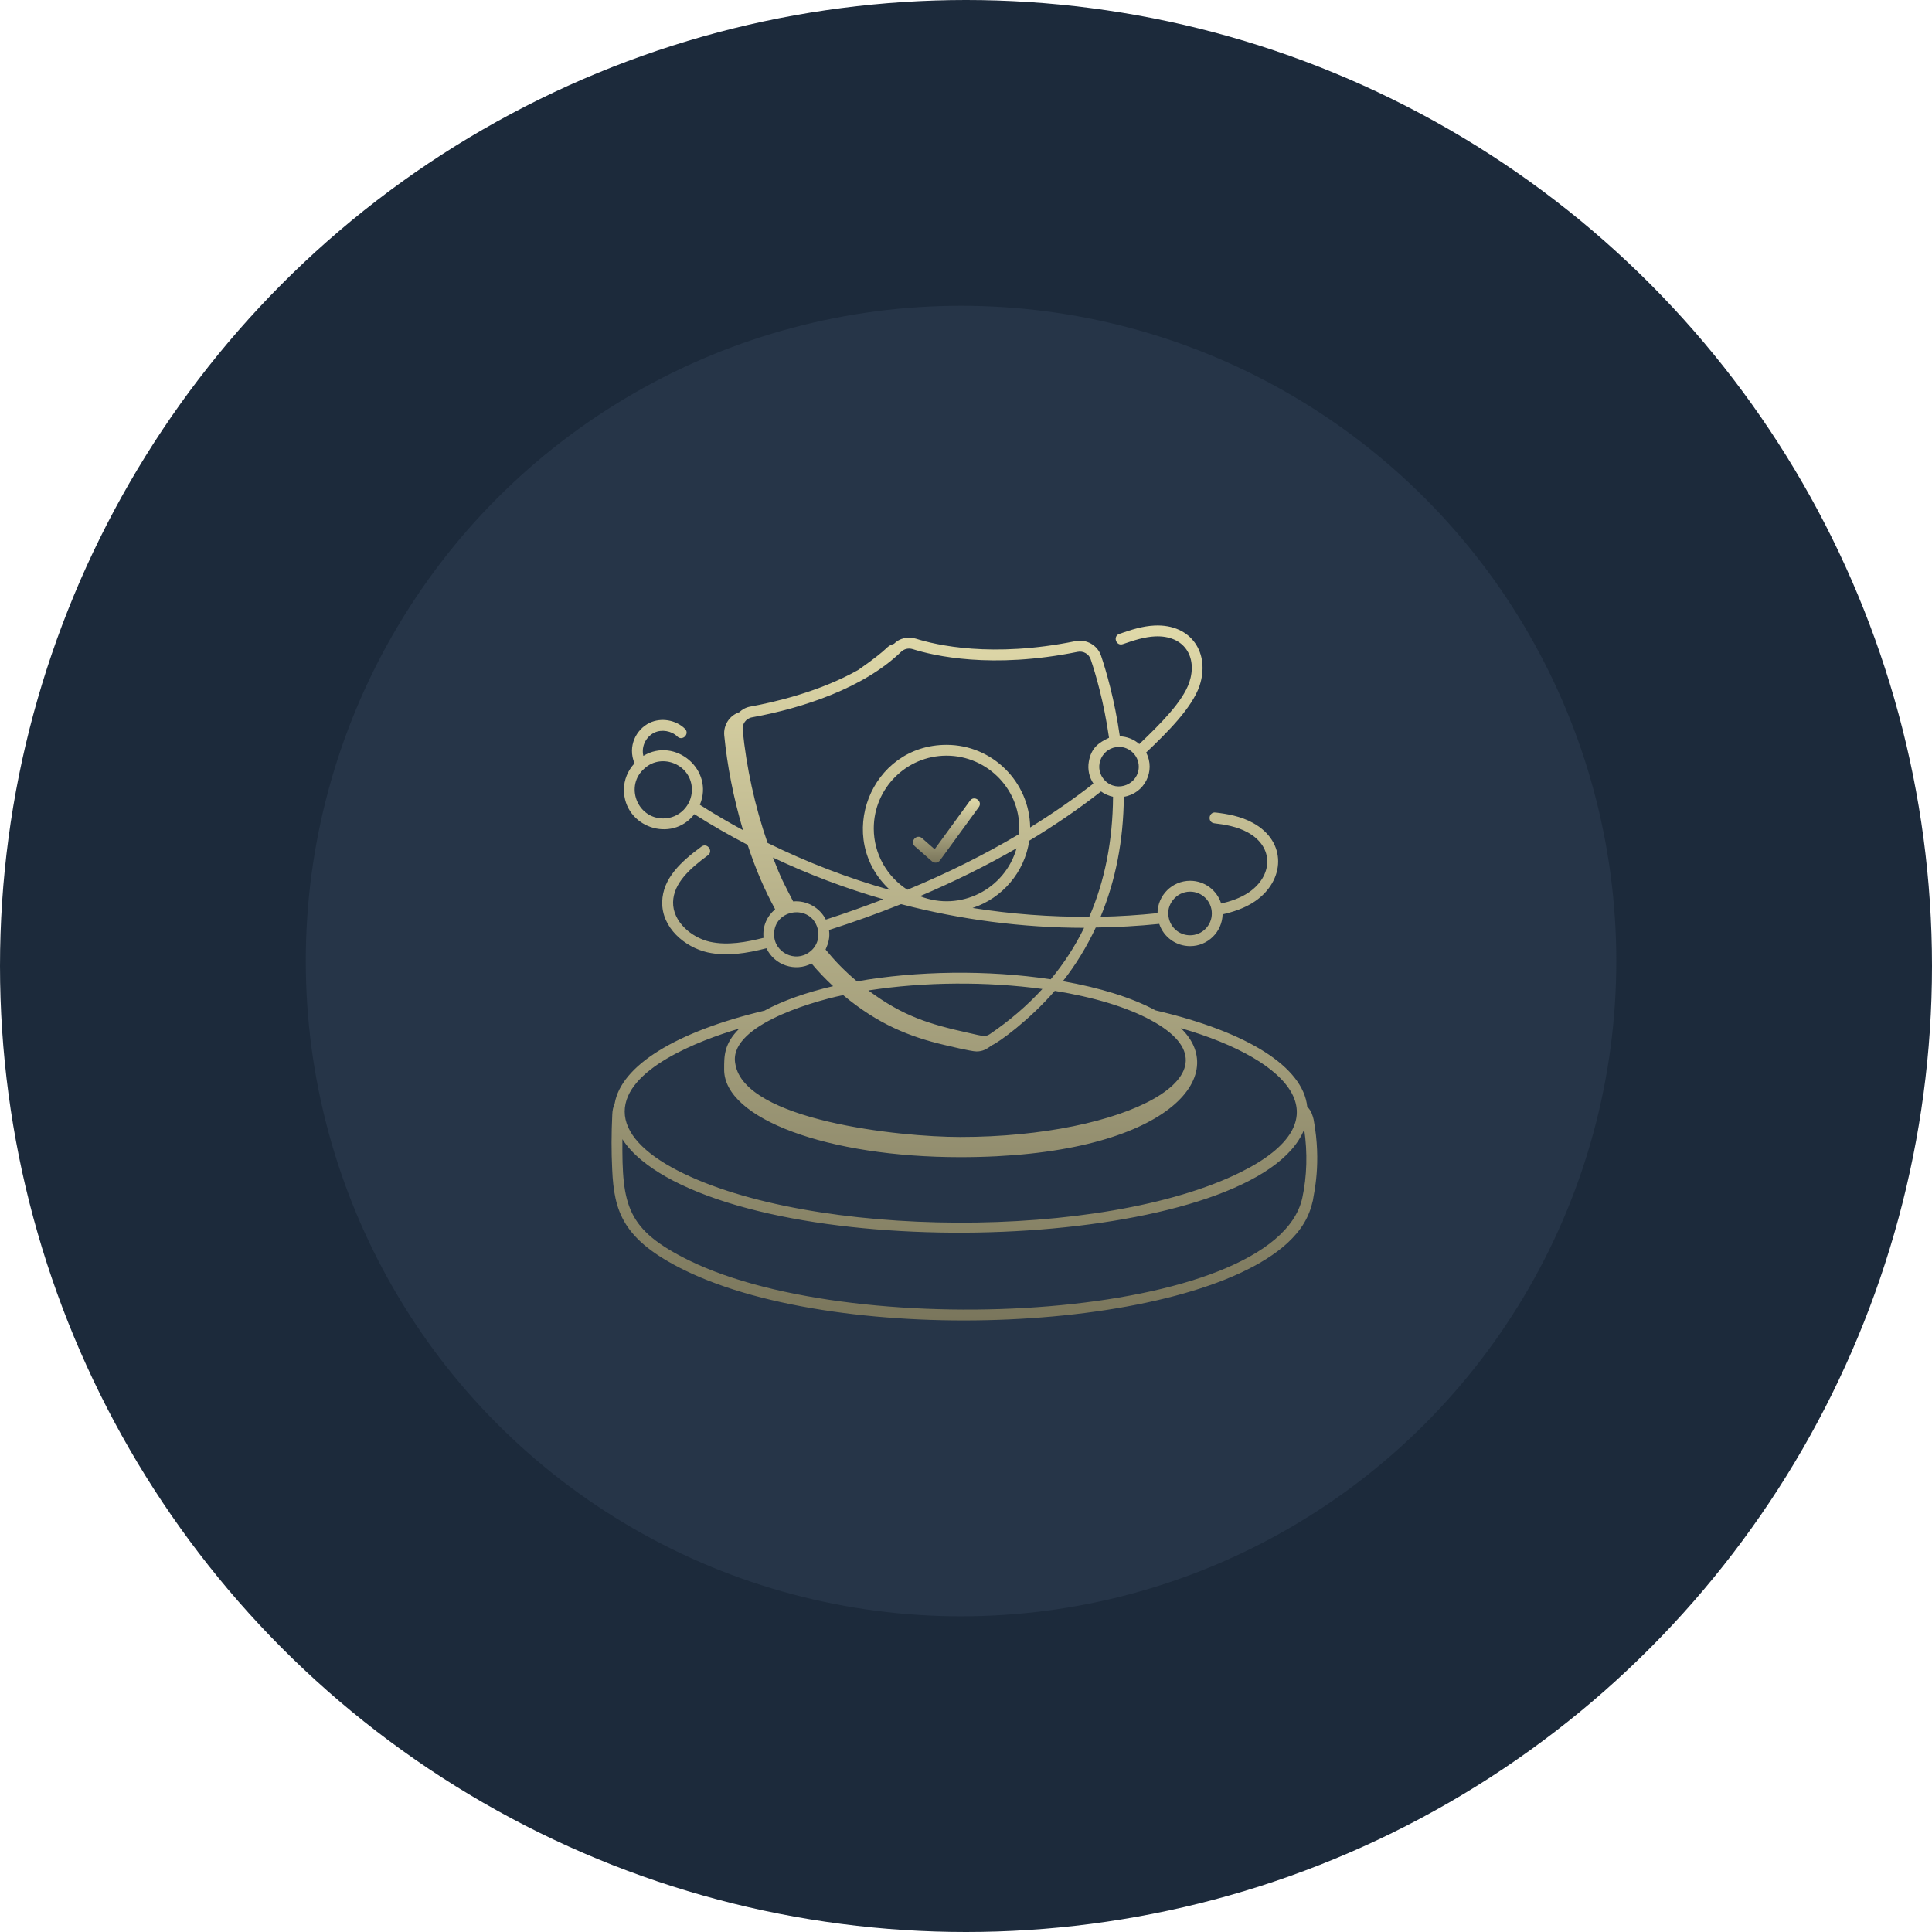
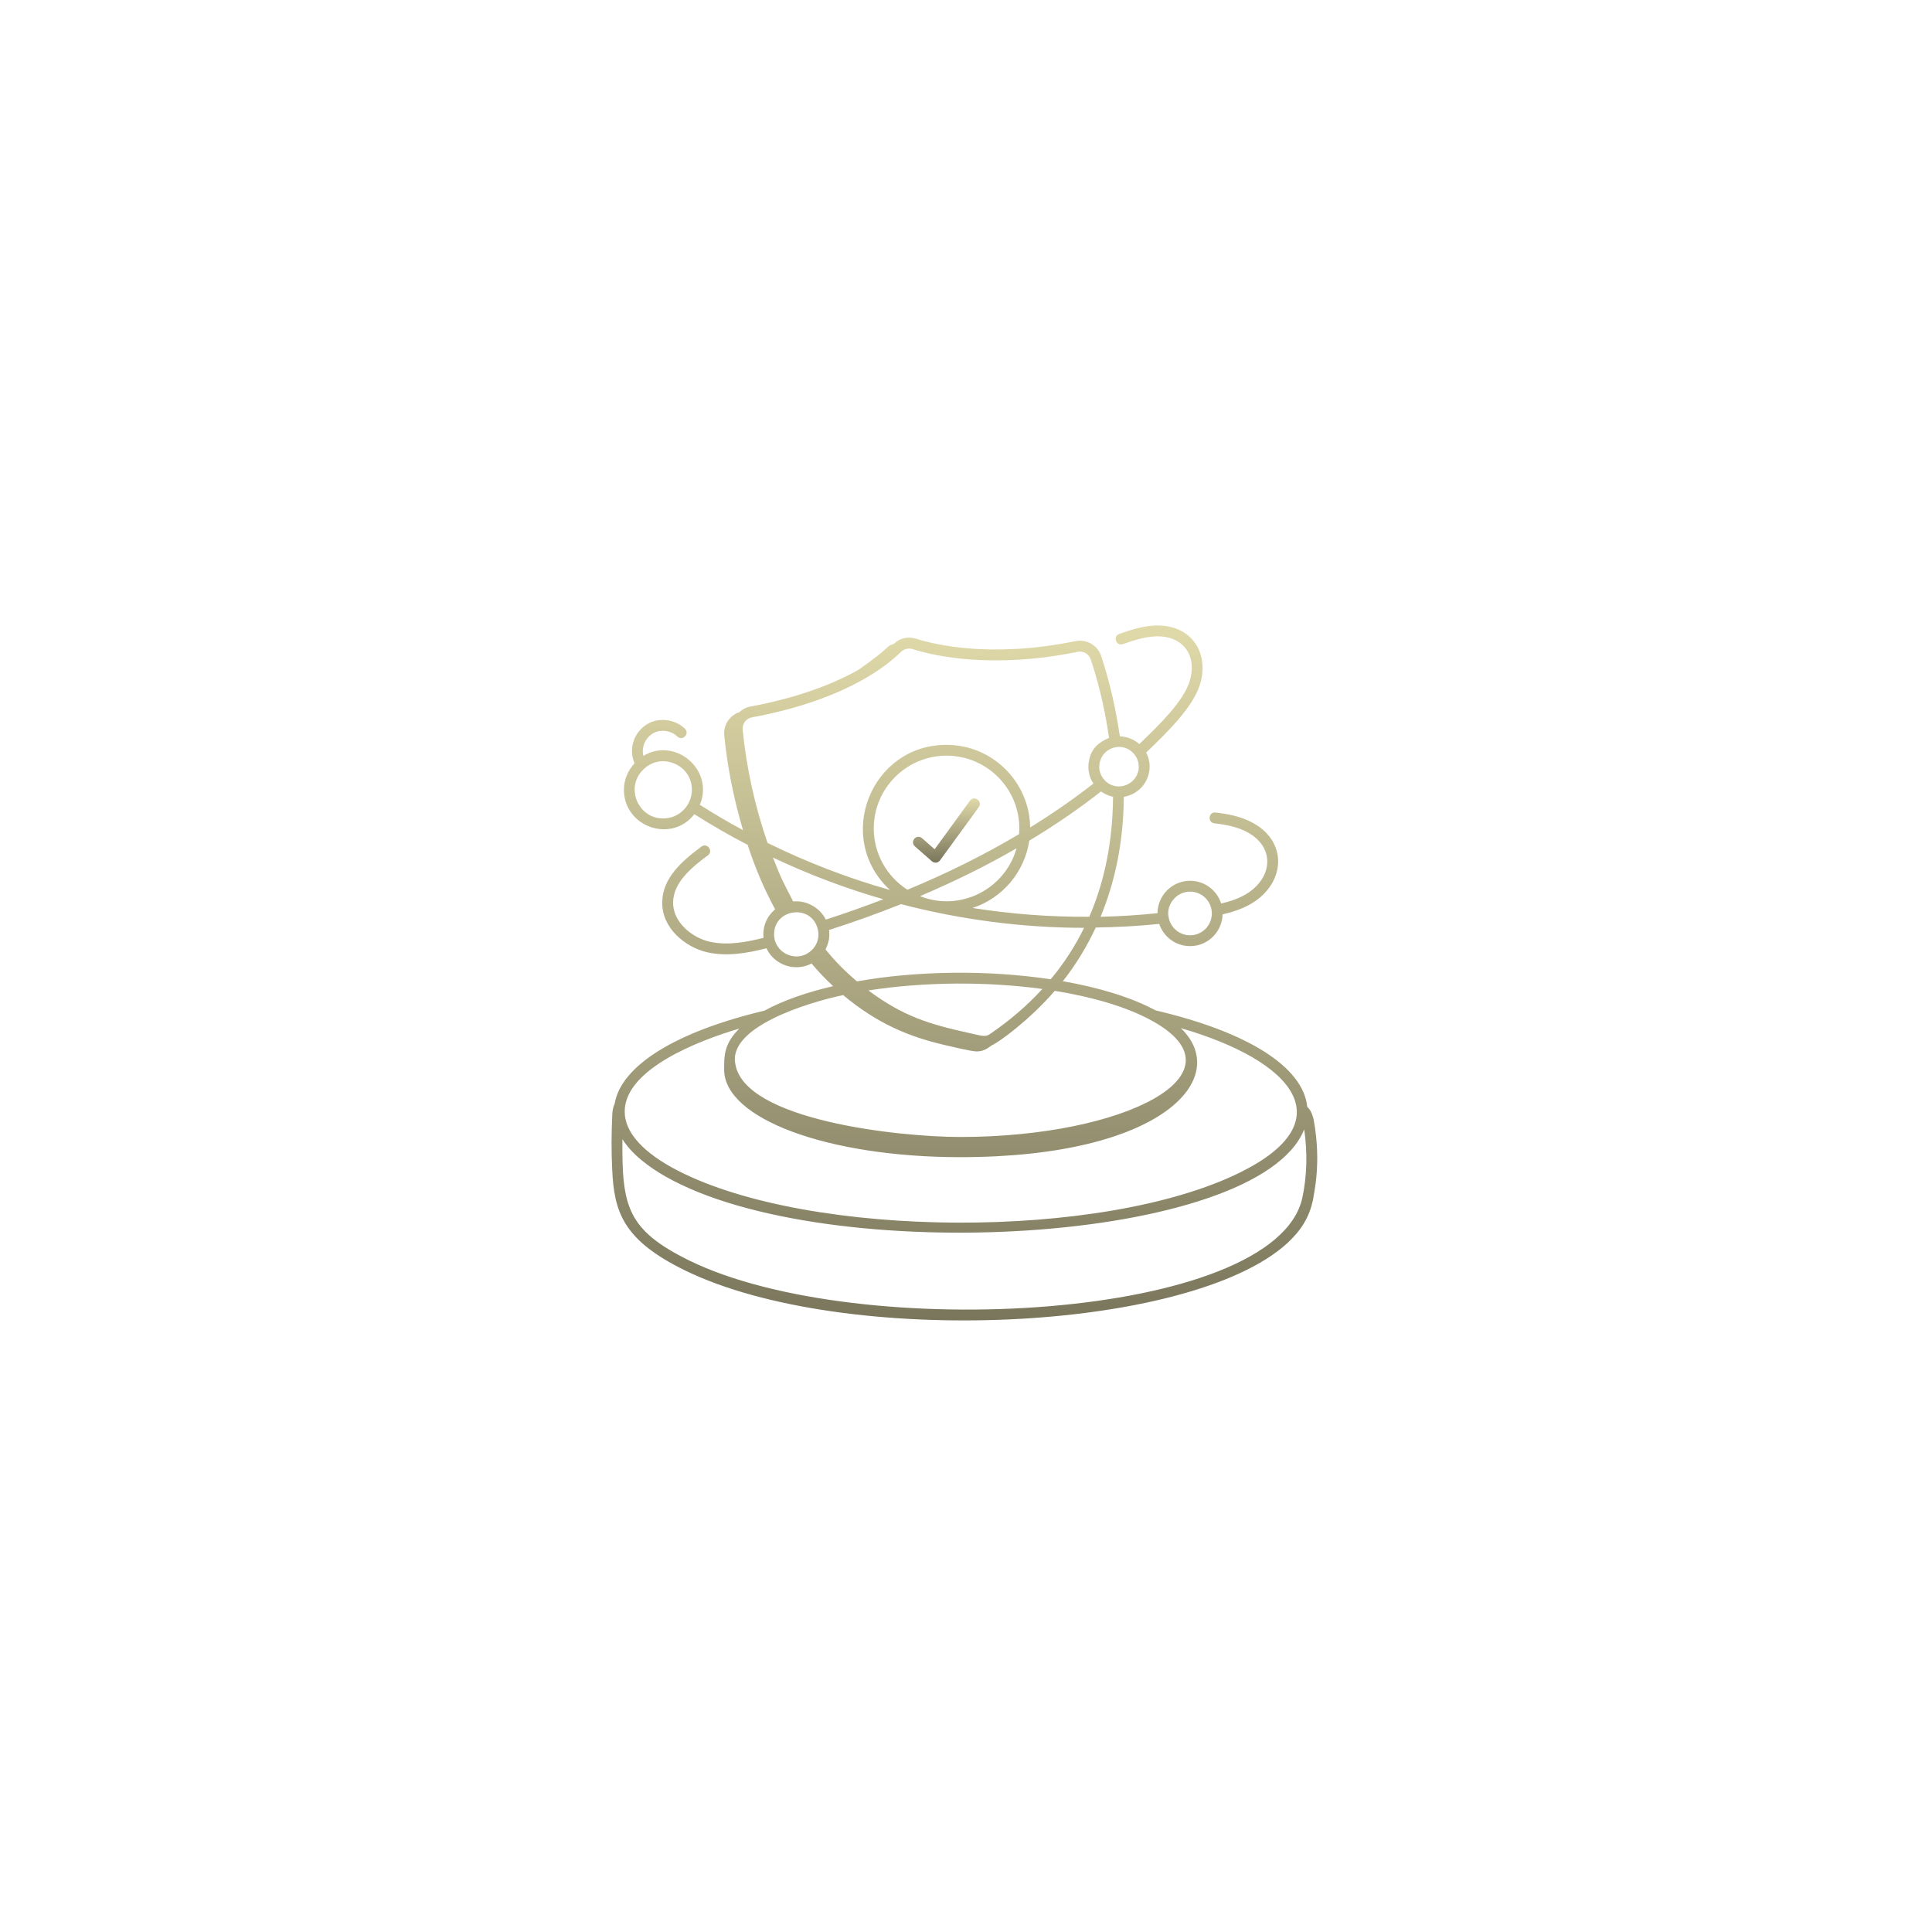
<svg xmlns="http://www.w3.org/2000/svg" width="100" height="100" viewBox="0 0 100 100" fill="none">
-   <circle cx="50" cy="50" r="50" fill="#1C2A3B" />
  <g filter="url(#filter0_d_4487_628)">
-     <circle cx="49.743" cy="49.743" r="33.916" fill="#263548" />
-   </g>
+     </g>
  <path d="M67.663 57.287C67.45 55.231 64.607 53.418 59.812 52.297C58.59 51.637 56.926 51.123 55.013 50.787C55.689 49.928 56.254 48.998 56.717 48.008C57.811 47.992 58.908 47.933 60.002 47.821C60.228 48.501 60.864 48.971 61.601 48.971C62.515 48.971 63.257 48.237 63.282 47.327C63.807 47.205 64.421 47.019 64.956 46.652C66.518 45.585 66.629 43.57 64.856 42.596C64.219 42.242 63.486 42.121 62.92 42.056C62.554 42.01 62.483 42.571 62.855 42.614C63.371 42.673 64.033 42.78 64.584 43.086C65.965 43.847 65.876 45.343 64.64 46.188C64.197 46.491 63.685 46.654 63.208 46.767C62.99 46.077 62.347 45.589 61.601 45.589C60.673 45.589 59.919 46.339 59.912 47.266C58.931 47.367 57.948 47.431 56.965 47.452C57.744 45.58 58.151 43.499 58.169 41.242C59.24 41.073 59.826 39.903 59.324 38.951C60.424 37.904 61.698 36.64 62.087 35.5C62.643 33.83 61.685 32.292 59.762 32.377C59.138 32.407 58.565 32.59 57.937 32.809C57.584 32.931 57.77 33.462 58.121 33.339C58.71 33.135 59.24 32.964 59.79 32.939C61.298 32.875 61.996 34.002 61.557 35.321C61.216 36.32 60.069 37.464 58.97 38.513C58.691 38.264 58.33 38.124 57.963 38.113C57.691 36.2 57.243 34.689 56.992 33.945C56.806 33.395 56.236 33.069 55.663 33.186C51.343 34.063 48.451 33.388 47.405 33.057C46.989 32.931 46.554 33.036 46.279 33.317C46.278 33.319 46.276 33.321 46.274 33.321C45.772 33.494 46.228 33.418 44.421 34.677C42.414 35.81 40.058 36.35 38.837 36.572C38.614 36.61 38.423 36.717 38.264 36.864C37.762 37.033 37.437 37.525 37.487 38.062C37.638 39.614 37.958 41.279 38.458 42.968C37.699 42.558 36.953 42.122 36.224 41.656C36.981 39.856 34.958 38.126 33.3 39.124C33.177 38.6 33.468 38.115 33.867 37.922C34.245 37.739 34.757 37.825 35.058 38.121C35.324 38.383 35.717 37.981 35.453 37.721C34.984 37.259 34.214 37.13 33.623 37.415C32.923 37.753 32.474 38.627 32.843 39.511C32.498 39.88 32.294 40.362 32.294 40.877C32.294 42.808 34.759 43.666 35.939 42.142C36.836 42.711 37.757 43.24 38.695 43.728C39.136 45.054 39.572 46.05 40.121 47.064C39.699 47.423 39.459 47.943 39.521 48.542C38.646 48.763 37.664 48.949 36.739 48.745C35.786 48.527 34.815 47.701 34.839 46.692C34.859 45.714 35.717 44.95 36.64 44.272C36.94 44.051 36.606 43.599 36.308 43.819C35.267 44.583 34.301 45.459 34.276 46.68C34.243 48.024 35.455 49.028 36.616 49.293C37.636 49.518 38.667 49.337 39.671 49.082C40.086 49.966 41.159 50.315 42.007 49.871C42.369 50.304 42.733 50.682 43.122 51.043C41.729 51.367 40.514 51.795 39.571 52.31C34.976 53.402 32.153 55.155 31.814 57.126C31.745 57.279 31.7 57.463 31.692 57.681C31.644 58.662 31.642 59.618 31.687 60.522C31.784 62.721 32.237 64.174 35.434 65.746C43.66 69.774 61.563 68.977 66.632 64.345C67.368 63.66 67.763 62.998 67.957 62.127C67.992 61.806 68.418 60.221 67.992 57.941C67.957 57.798 67.883 57.488 67.662 57.287L67.663 57.287ZM61.599 46.151C62.21 46.151 62.724 46.644 62.724 47.281C62.724 47.903 62.22 48.41 61.599 48.41C61.048 48.41 60.58 48.017 60.486 47.464C60.355 46.858 60.859 46.151 61.599 46.151ZM34.329 42.363C32.969 42.363 32.332 40.66 33.356 39.777C34.252 38.947 35.812 39.573 35.812 40.88C35.812 41.67 35.172 42.363 34.329 42.363ZM51.234 53.525C51.007 53.676 50.889 53.635 50.14 53.464C48.09 53.008 46.752 52.606 44.947 51.265C47.865 50.81 51.108 50.8 53.953 51.189C53.17 52.045 52.265 52.824 51.234 53.525ZM44.356 50.795C43.696 50.239 43.194 49.714 42.732 49.149C42.88 48.812 42.964 48.537 42.91 48.137C44.197 47.724 45.44 47.279 46.638 46.798C49.725 47.603 52.911 48.02 56.112 48.025C55.645 48.978 55.07 49.865 54.385 50.688C51.09 50.191 47.447 50.249 44.356 50.795ZM41.054 46.658C40.559 45.695 40.452 45.532 40.007 44.386C41.854 45.261 43.764 45.983 45.721 46.545C44.757 46.915 43.767 47.269 42.745 47.598C42.442 46.994 41.767 46.591 41.054 46.658ZM52.748 43.173C50.968 44.232 49.04 45.195 46.967 46.053C45.922 45.383 45.226 44.212 45.226 42.88C45.226 40.803 46.916 39.112 48.994 39.112C51.147 39.114 52.919 40.941 52.748 43.173ZM47.618 46.385C49.389 45.633 51.06 44.808 52.617 43.907C52.015 46.028 49.71 47.21 47.618 46.385ZM56.381 47.453C54.354 47.465 52.333 47.312 50.339 46.996C51.877 46.492 53.032 45.15 53.274 43.514C54.594 42.717 55.837 41.87 56.988 40.966C57.151 41.086 57.401 41.199 57.611 41.241C57.594 43.532 57.181 45.606 56.381 47.453ZM58.942 39.683C58.942 40.579 57.843 41.053 57.197 40.406C56.601 39.81 56.945 38.799 57.764 38.672C58.364 38.572 58.942 39.053 58.942 39.683ZM38.931 37.128C41.56 36.651 44.707 35.608 46.635 33.743C46.796 33.585 47.022 33.533 47.236 33.597C48.321 33.941 51.324 34.642 55.773 33.74C56.068 33.678 56.361 33.845 56.455 34.129C56.7 34.853 57.138 36.32 57.403 38.188C56.852 38.443 56.48 38.723 56.358 39.416C56.285 39.83 56.379 40.233 56.595 40.557C55.572 41.357 54.478 42.113 53.321 42.829C53.291 40.467 51.363 38.553 48.992 38.553C45.048 38.553 43.173 43.402 46.065 46.065C43.887 45.451 41.767 44.633 39.729 43.63C39.069 41.729 38.629 39.703 38.44 37.768C38.41 37.483 38.605 37.182 38.931 37.128ZM40.066 48.359C40.066 47.038 41.965 46.773 42.319 48.057C42.457 48.556 42.246 49.033 41.891 49.282C41.173 49.829 40.066 49.318 40.066 48.359ZM48.867 54.083C48.993 54.112 50.268 54.422 50.542 54.422C50.889 54.422 51.087 54.288 51.332 54.106C51.689 53.962 53.299 52.787 54.595 51.286C56.6 51.61 58.335 52.13 59.578 52.808C64.648 55.554 58.244 58.85 49.703 58.85C46.533 58.85 38.53 57.989 38.061 55.069C37.678 53.169 41.752 51.906 43.64 51.505C45.441 53.009 47.073 53.66 48.867 54.083L48.867 54.083ZM38.269 53.238C37.462 54.033 37.482 54.669 37.482 55.365C37.482 57.905 42.85 59.894 49.704 59.894C60.189 59.894 63.783 55.786 61.121 53.217C66.947 54.902 69.566 58.017 64.212 60.674C57.083 64.212 41.937 64.124 35.074 60.587C33.345 59.696 32.334 58.646 32.334 57.535C32.334 55.338 36.16 53.859 38.269 53.238ZM67.406 62.009C65.997 68.344 44.433 69.534 35.68 65.246C32.432 63.649 32.19 62.412 32.216 58.964C32.725 59.77 33.617 60.422 34.442 60.893C42.76 65.633 65.138 64.414 67.505 58.457C67.683 59.66 67.65 60.881 67.406 62.009Z" fill="url(#paint0_linear_4487_628)" />
  <path d="M50.206 41.445L48.377 43.957L47.725 43.384C47.445 43.139 47.075 43.562 47.354 43.806L48.239 44.583C48.364 44.691 48.553 44.67 48.652 44.536L50.662 41.776C50.879 41.476 50.426 41.144 50.206 41.445Z" fill="url(#paint1_linear_4487_628)" />
  <defs>
    <filter id="filter0_d_4487_628" x="1.827" y="1.827" width="95.832" height="95.831" filterUnits="userSpaceOnUse" color-interpolation-filters="sRGB">
      <feFlood flood-opacity="0" result="BackgroundImageFix" />
      <feColorMatrix in="SourceAlpha" type="matrix" values="0 0 0 0 0 0 0 0 0 0 0 0 0 0 0 0 0 0 127 0" result="hardAlpha" />
      <feOffset />
      <feGaussianBlur stdDeviation="7" />
      <feComposite in2="hardAlpha" operator="out" />
      <feColorMatrix type="matrix" values="0 0 0 0 0 0 0 0 0 0 0 0 0 0 0 0 0 0 0.25 0" />
      <feBlend mode="normal" in2="BackgroundImageFix" result="effect1_dropShadow_4487_628" />
      <feBlend mode="normal" in="SourceGraphic" in2="effect1_dropShadow_4487_628" result="shape" />
    </filter>
    <linearGradient id="paint0_linear_4487_628" x1="49.917" y1="32.374" x2="49.917" y2="68.345" gradientUnits="userSpaceOnUse">
      <stop stop-color="#E0D9A9" />
      <stop offset="1" stop-color="#7A765C" />
    </linearGradient>
    <linearGradient id="paint1_linear_4487_628" x1="48.987" y1="41.326" x2="48.987" y2="44.652" gradientUnits="userSpaceOnUse">
      <stop stop-color="#E0D9A9" />
      <stop offset="1" stop-color="#7A765C" />
    </linearGradient>
  </defs>
</svg>